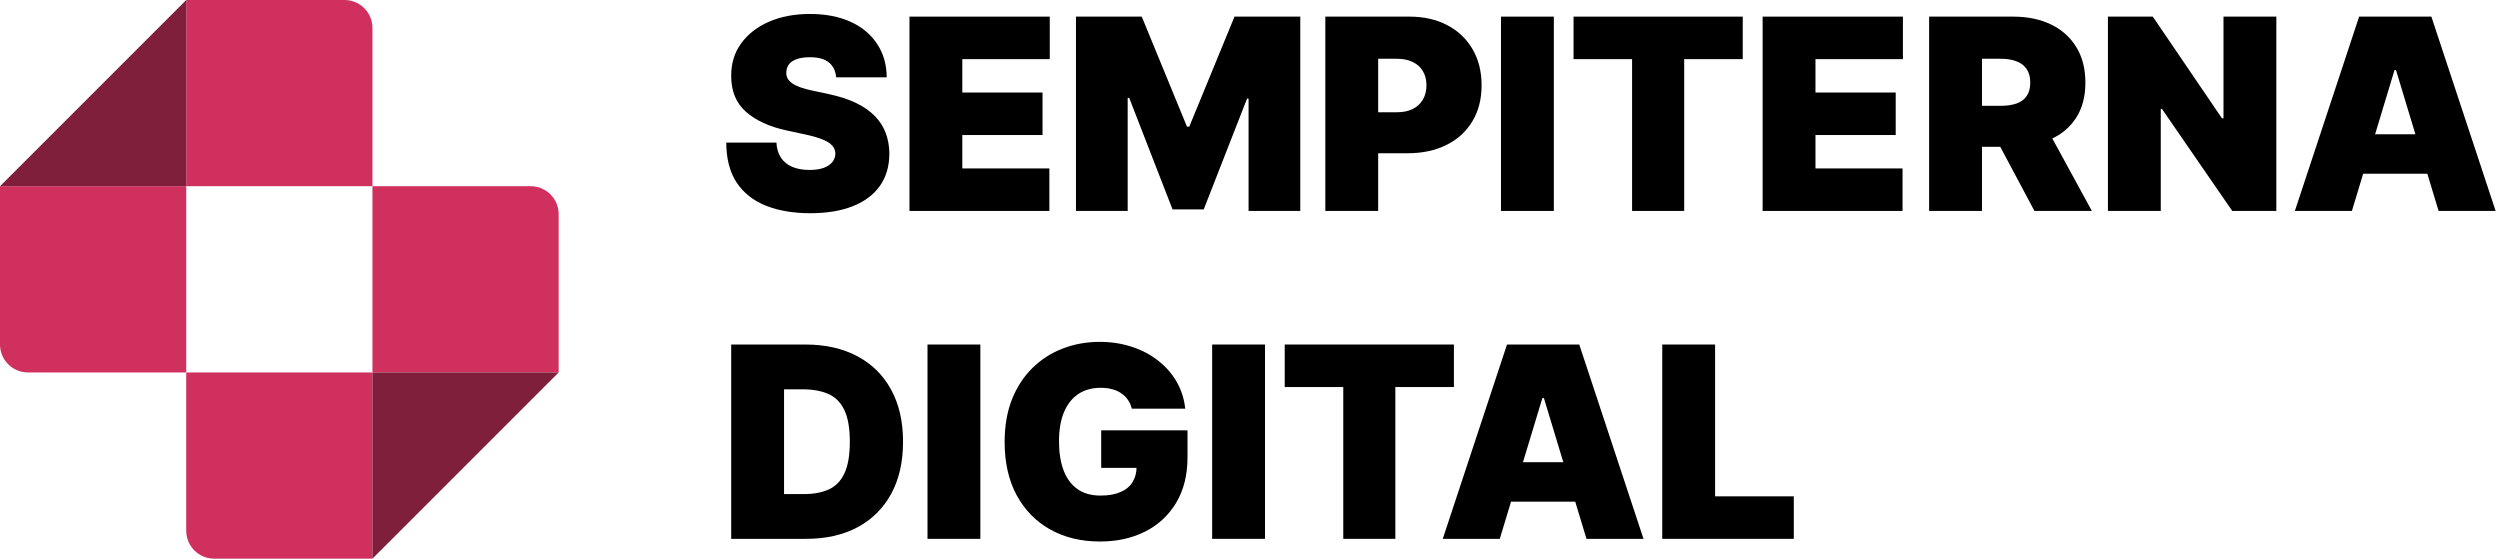
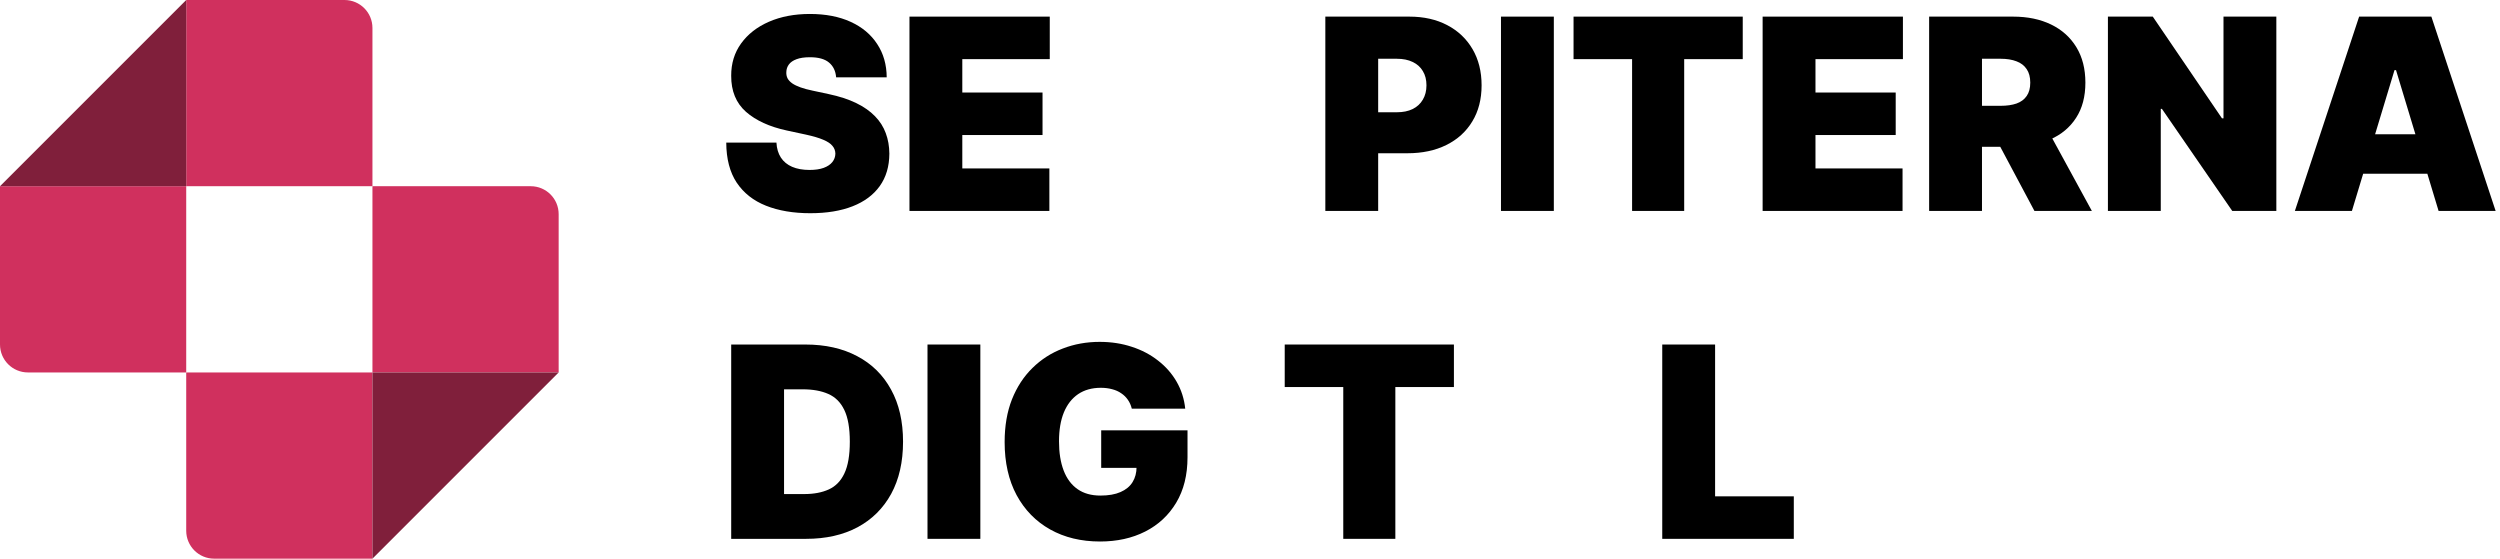
<svg xmlns="http://www.w3.org/2000/svg" width="179" height="40" viewBox="0 0 179 40" fill="none">
  <path d="M59.867 5.538C59.831 5.085 59.661 4.732 59.357 4.478C59.057 4.225 58.601 4.098 57.989 4.098C57.599 4.098 57.279 4.145 57.029 4.24C56.784 4.331 56.603 4.456 56.485 4.614C56.367 4.773 56.306 4.954 56.301 5.158C56.292 5.325 56.322 5.477 56.39 5.613C56.462 5.744 56.576 5.864 56.73 5.973C56.884 6.077 57.081 6.172 57.322 6.258C57.562 6.344 57.848 6.421 58.179 6.489L59.323 6.734C60.094 6.897 60.754 7.112 61.303 7.379C61.852 7.646 62.301 7.961 62.651 8.323C63 8.681 63.256 9.084 63.42 9.533C63.588 9.981 63.674 10.47 63.678 11C63.674 11.915 63.445 12.689 62.991 13.323C62.537 13.957 61.888 14.44 61.045 14.77C60.205 15.101 59.196 15.266 58.016 15.266C56.805 15.266 55.748 15.087 54.845 14.729C53.946 14.372 53.248 13.822 52.749 13.079C52.254 12.332 52.005 11.376 52 10.212H55.593C55.616 10.638 55.723 10.995 55.913 11.285C56.104 11.575 56.371 11.795 56.716 11.944C57.066 12.094 57.481 12.168 57.962 12.168C58.365 12.168 58.703 12.119 58.976 12.019C59.248 11.919 59.454 11.781 59.595 11.605C59.736 11.428 59.808 11.226 59.813 11C59.808 10.787 59.738 10.601 59.602 10.443C59.47 10.28 59.252 10.135 58.949 10.008C58.645 9.877 58.234 9.754 57.717 9.641L56.328 9.342C55.094 9.075 54.121 8.629 53.409 8.004C52.701 7.375 52.349 6.516 52.354 5.429C52.349 4.546 52.585 3.774 53.062 3.113C53.543 2.447 54.207 1.928 55.056 1.557C55.909 1.186 56.886 1 57.989 1C59.114 1 60.087 1.188 60.908 1.564C61.73 1.94 62.363 2.47 62.807 3.154C63.256 3.833 63.483 4.628 63.488 5.538H59.867Z" fill="black" />
  <path d="M65.118 15.103V1.19H75.163V4.234H68.901V6.625H74.645V9.668H68.901V12.06H75.135V15.103H65.118Z" fill="black" />
-   <path d="M77.039 1.19H81.749L84.988 9.071H85.151L88.391 1.19H93.1V15.103H89.398V7.06H89.289L86.186 14.995H83.954L80.85 7.005H80.742V15.103H77.039V1.19Z" fill="black" />
  <path d="M94.894 15.103V1.19H100.91C101.944 1.19 102.849 1.394 103.625 1.802C104.401 2.209 105.004 2.782 105.435 3.52C105.866 4.259 106.082 5.121 106.082 6.109C106.082 7.105 105.86 7.968 105.415 8.697C104.975 9.426 104.356 9.988 103.557 10.382C102.763 10.776 101.835 10.973 100.774 10.973H97.18V8.038H100.011C100.456 8.038 100.835 7.961 101.148 7.807C101.465 7.649 101.708 7.424 101.876 7.134C102.048 6.845 102.135 6.503 102.135 6.109C102.135 5.71 102.048 5.37 101.876 5.09C101.708 4.804 101.465 4.587 101.148 4.437C100.835 4.284 100.456 4.207 100.011 4.207H98.677V15.103H94.894Z" fill="black" />
  <path d="M111.254 1.19V15.103H107.47V1.19H111.254Z" fill="black" />
  <path d="M112.666 4.234V1.19H124.78V4.234H120.588V15.103H116.858V4.234H112.666Z" fill="black" />
  <path d="M126.204 15.103V1.19H136.249V4.234H129.988V6.625H135.732V9.668H129.988V12.06H136.222V15.103H126.204Z" fill="black" />
  <path d="M138.126 15.103V1.19H144.142C145.176 1.19 146.081 1.378 146.857 1.754C147.633 2.13 148.236 2.671 148.667 3.378C149.099 4.084 149.314 4.931 149.314 5.918C149.314 6.915 149.092 7.755 148.647 8.439C148.207 9.123 147.588 9.639 146.789 9.988C145.995 10.336 145.067 10.511 144.006 10.511H140.412V7.576H143.243C143.688 7.576 144.067 7.522 144.38 7.413C144.698 7.3 144.94 7.121 145.108 6.876C145.281 6.632 145.367 6.312 145.367 5.918C145.367 5.52 145.281 5.196 145.108 4.947C144.94 4.693 144.698 4.508 144.38 4.39C144.067 4.268 143.688 4.207 143.243 4.207H141.91V15.103H138.126ZM146.292 8.717L149.777 15.103H145.666L142.263 8.717H146.292Z" fill="black" />
  <path d="M162.986 1.19V15.103H159.829L154.792 7.793H154.711V15.103H150.927V1.19H154.139L159.094 8.473H159.202V1.19H162.986Z" fill="black" />
  <path d="M168.397 15.103H164.313L168.914 1.19H174.086L178.687 15.103H174.603L171.555 5.022H171.446L168.397 15.103ZM167.635 9.614H175.311V12.44H167.635V9.614Z" fill="black" />
  <path d="M57.717 38.581H52.354V24.668H57.662C59.096 24.668 60.334 24.947 61.378 25.504C62.426 26.056 63.234 26.854 63.801 27.895C64.373 28.932 64.658 30.176 64.658 31.625C64.658 33.074 64.375 34.32 63.808 35.361C63.24 36.398 62.437 37.195 61.398 37.752C60.359 38.305 59.132 38.581 57.717 38.581ZM56.138 35.375H57.581C58.27 35.375 58.858 35.264 59.343 35.042C59.833 34.82 60.205 34.437 60.459 33.894C60.718 33.35 60.847 32.594 60.847 31.625C60.847 30.656 60.716 29.899 60.453 29.356C60.194 28.812 59.813 28.43 59.309 28.208C58.81 27.986 58.198 27.875 57.472 27.875H56.138V35.375Z" fill="black" />
  <path d="M70.193 24.668V38.581H66.409V24.668H70.193Z" fill="black" />
  <path d="M81.037 29.261C80.978 29.021 80.885 28.81 80.758 28.629C80.631 28.443 80.473 28.287 80.282 28.16C80.096 28.029 79.878 27.931 79.629 27.868C79.384 27.8 79.114 27.766 78.819 27.766C78.184 27.766 77.641 27.918 77.192 28.221C76.748 28.525 76.407 28.962 76.172 29.532C75.94 30.103 75.825 30.791 75.825 31.598C75.825 32.413 75.936 33.11 76.158 33.69C76.38 34.27 76.712 34.714 77.152 35.022C77.592 35.33 78.138 35.483 78.792 35.483C79.368 35.483 79.847 35.4 80.228 35.232C80.613 35.065 80.901 34.827 81.092 34.519C81.282 34.211 81.378 33.849 81.378 33.432L82.031 33.5H78.846V30.81H85.026V32.739C85.026 34.007 84.756 35.092 84.216 35.993C83.68 36.89 82.941 37.578 81.997 38.058C81.058 38.534 79.98 38.772 78.764 38.772C77.408 38.772 76.217 38.484 75.192 37.909C74.166 37.334 73.365 36.514 72.789 35.45C72.218 34.385 71.932 33.119 71.932 31.652C71.932 30.502 72.106 29.483 72.456 28.595C72.81 27.707 73.3 26.958 73.926 26.346C74.552 25.73 75.275 25.266 76.097 24.954C76.918 24.637 77.798 24.478 78.737 24.478C79.563 24.478 80.33 24.596 81.037 24.831C81.75 25.062 82.378 25.393 82.923 25.823C83.472 26.249 83.914 26.754 84.25 27.338C84.585 27.922 84.79 28.563 84.862 29.261H81.037Z" fill="black" />
-   <path d="M90.574 24.668V38.581H86.79V24.668H90.574Z" fill="black" />
  <path d="M91.986 27.712V24.668H104.1V27.712H99.907V38.581H96.178V27.712H91.986Z" fill="black" />
-   <path d="M107.385 38.581H103.302L107.902 24.668H113.075L117.675 38.581H113.592L110.543 28.5H110.434L107.385 38.581ZM106.623 33.092H114.3V35.918H106.623V33.092Z" fill="black" />
  <path d="M119.017 38.581V24.668H122.801V35.538H128.436V38.581H119.017Z" fill="black" />
  <path d="M26.667 2C26.667 0.895 25.771 0 24.667 0H13.333V13.333H26.667V2Z" fill="#D0305E" />
  <path d="M13.333 13.333H0V24.667C0 25.771 0.895 26.667 2 26.667H13.333L13.333 13.333Z" fill="#D0305E" />
  <path d="M13.333 0V13.333H0L13.333 0Z" fill="#801F3B" />
  <path d="M26.667 26.667L13.333 26.667L13.333 38C13.333 39.105 14.229 40 15.333 40H26.667V26.667Z" fill="#D0305E" />
  <path d="M40 15.333C40 14.229 39.105 13.333 38 13.333L26.667 13.333L26.667 26.667H40V15.333Z" fill="#D0305E" />
  <path d="M26.667 40V26.667H40L26.667 40Z" fill="#801F3B" />
</svg>